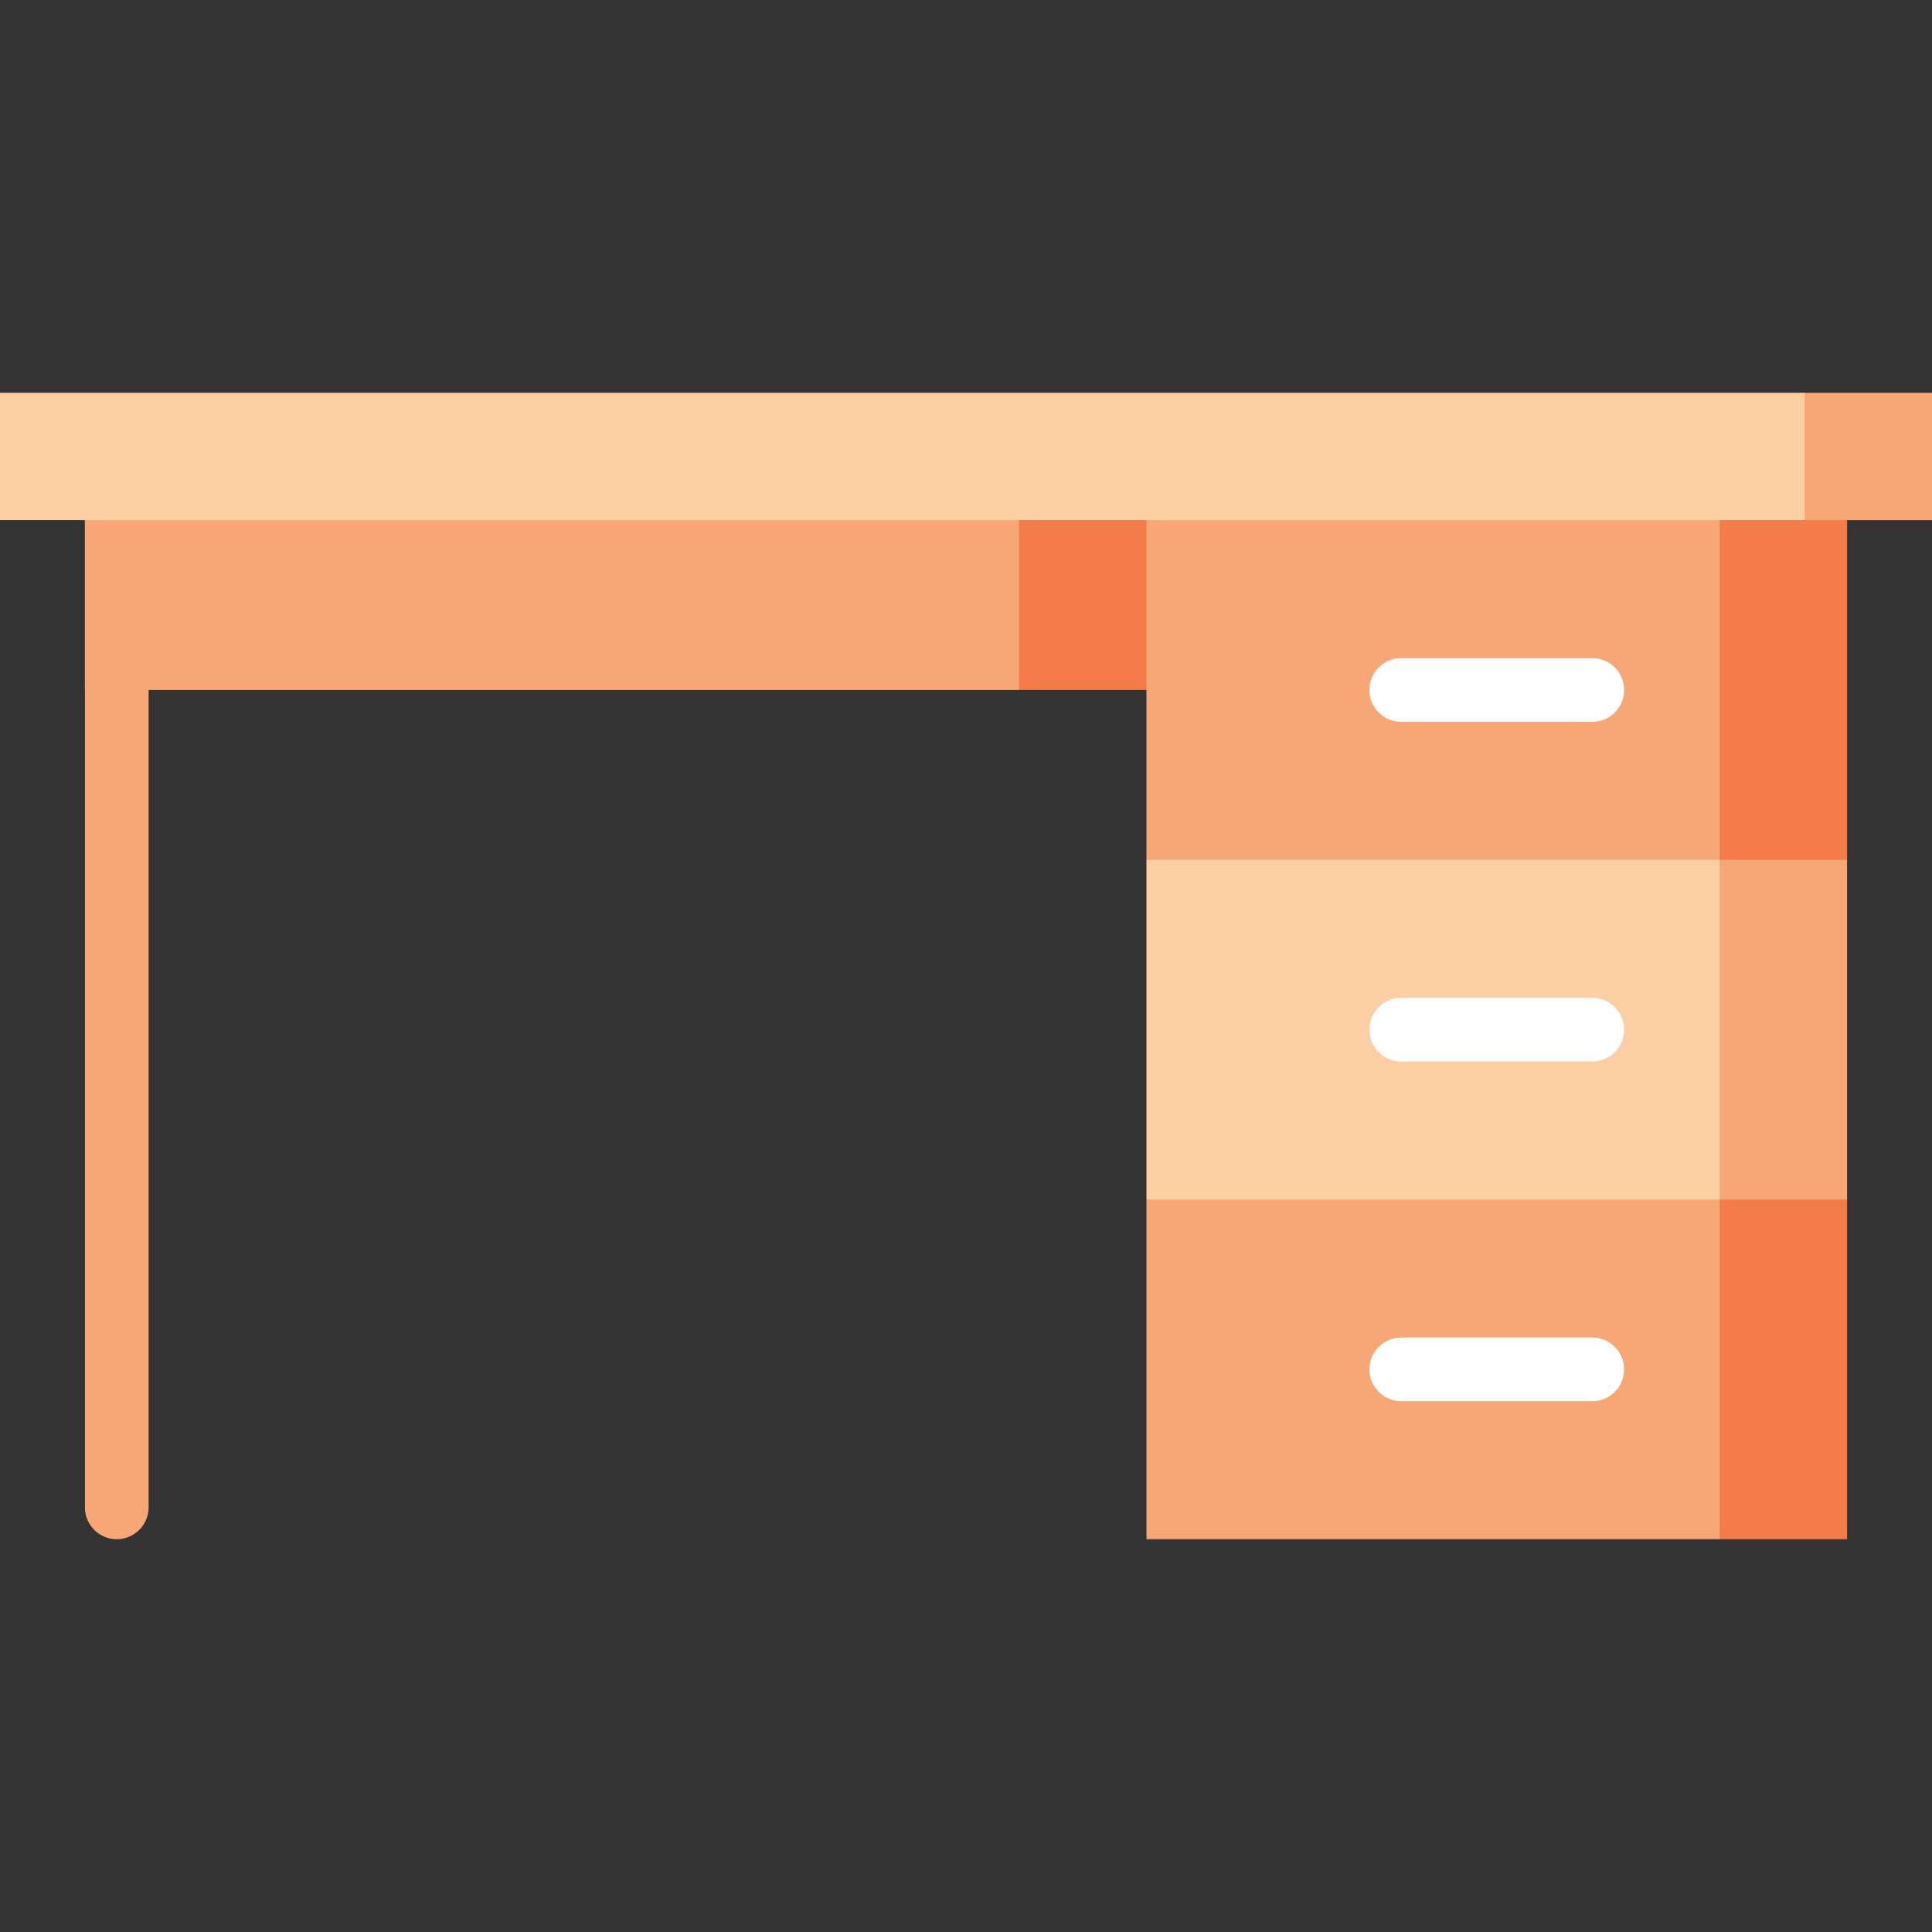
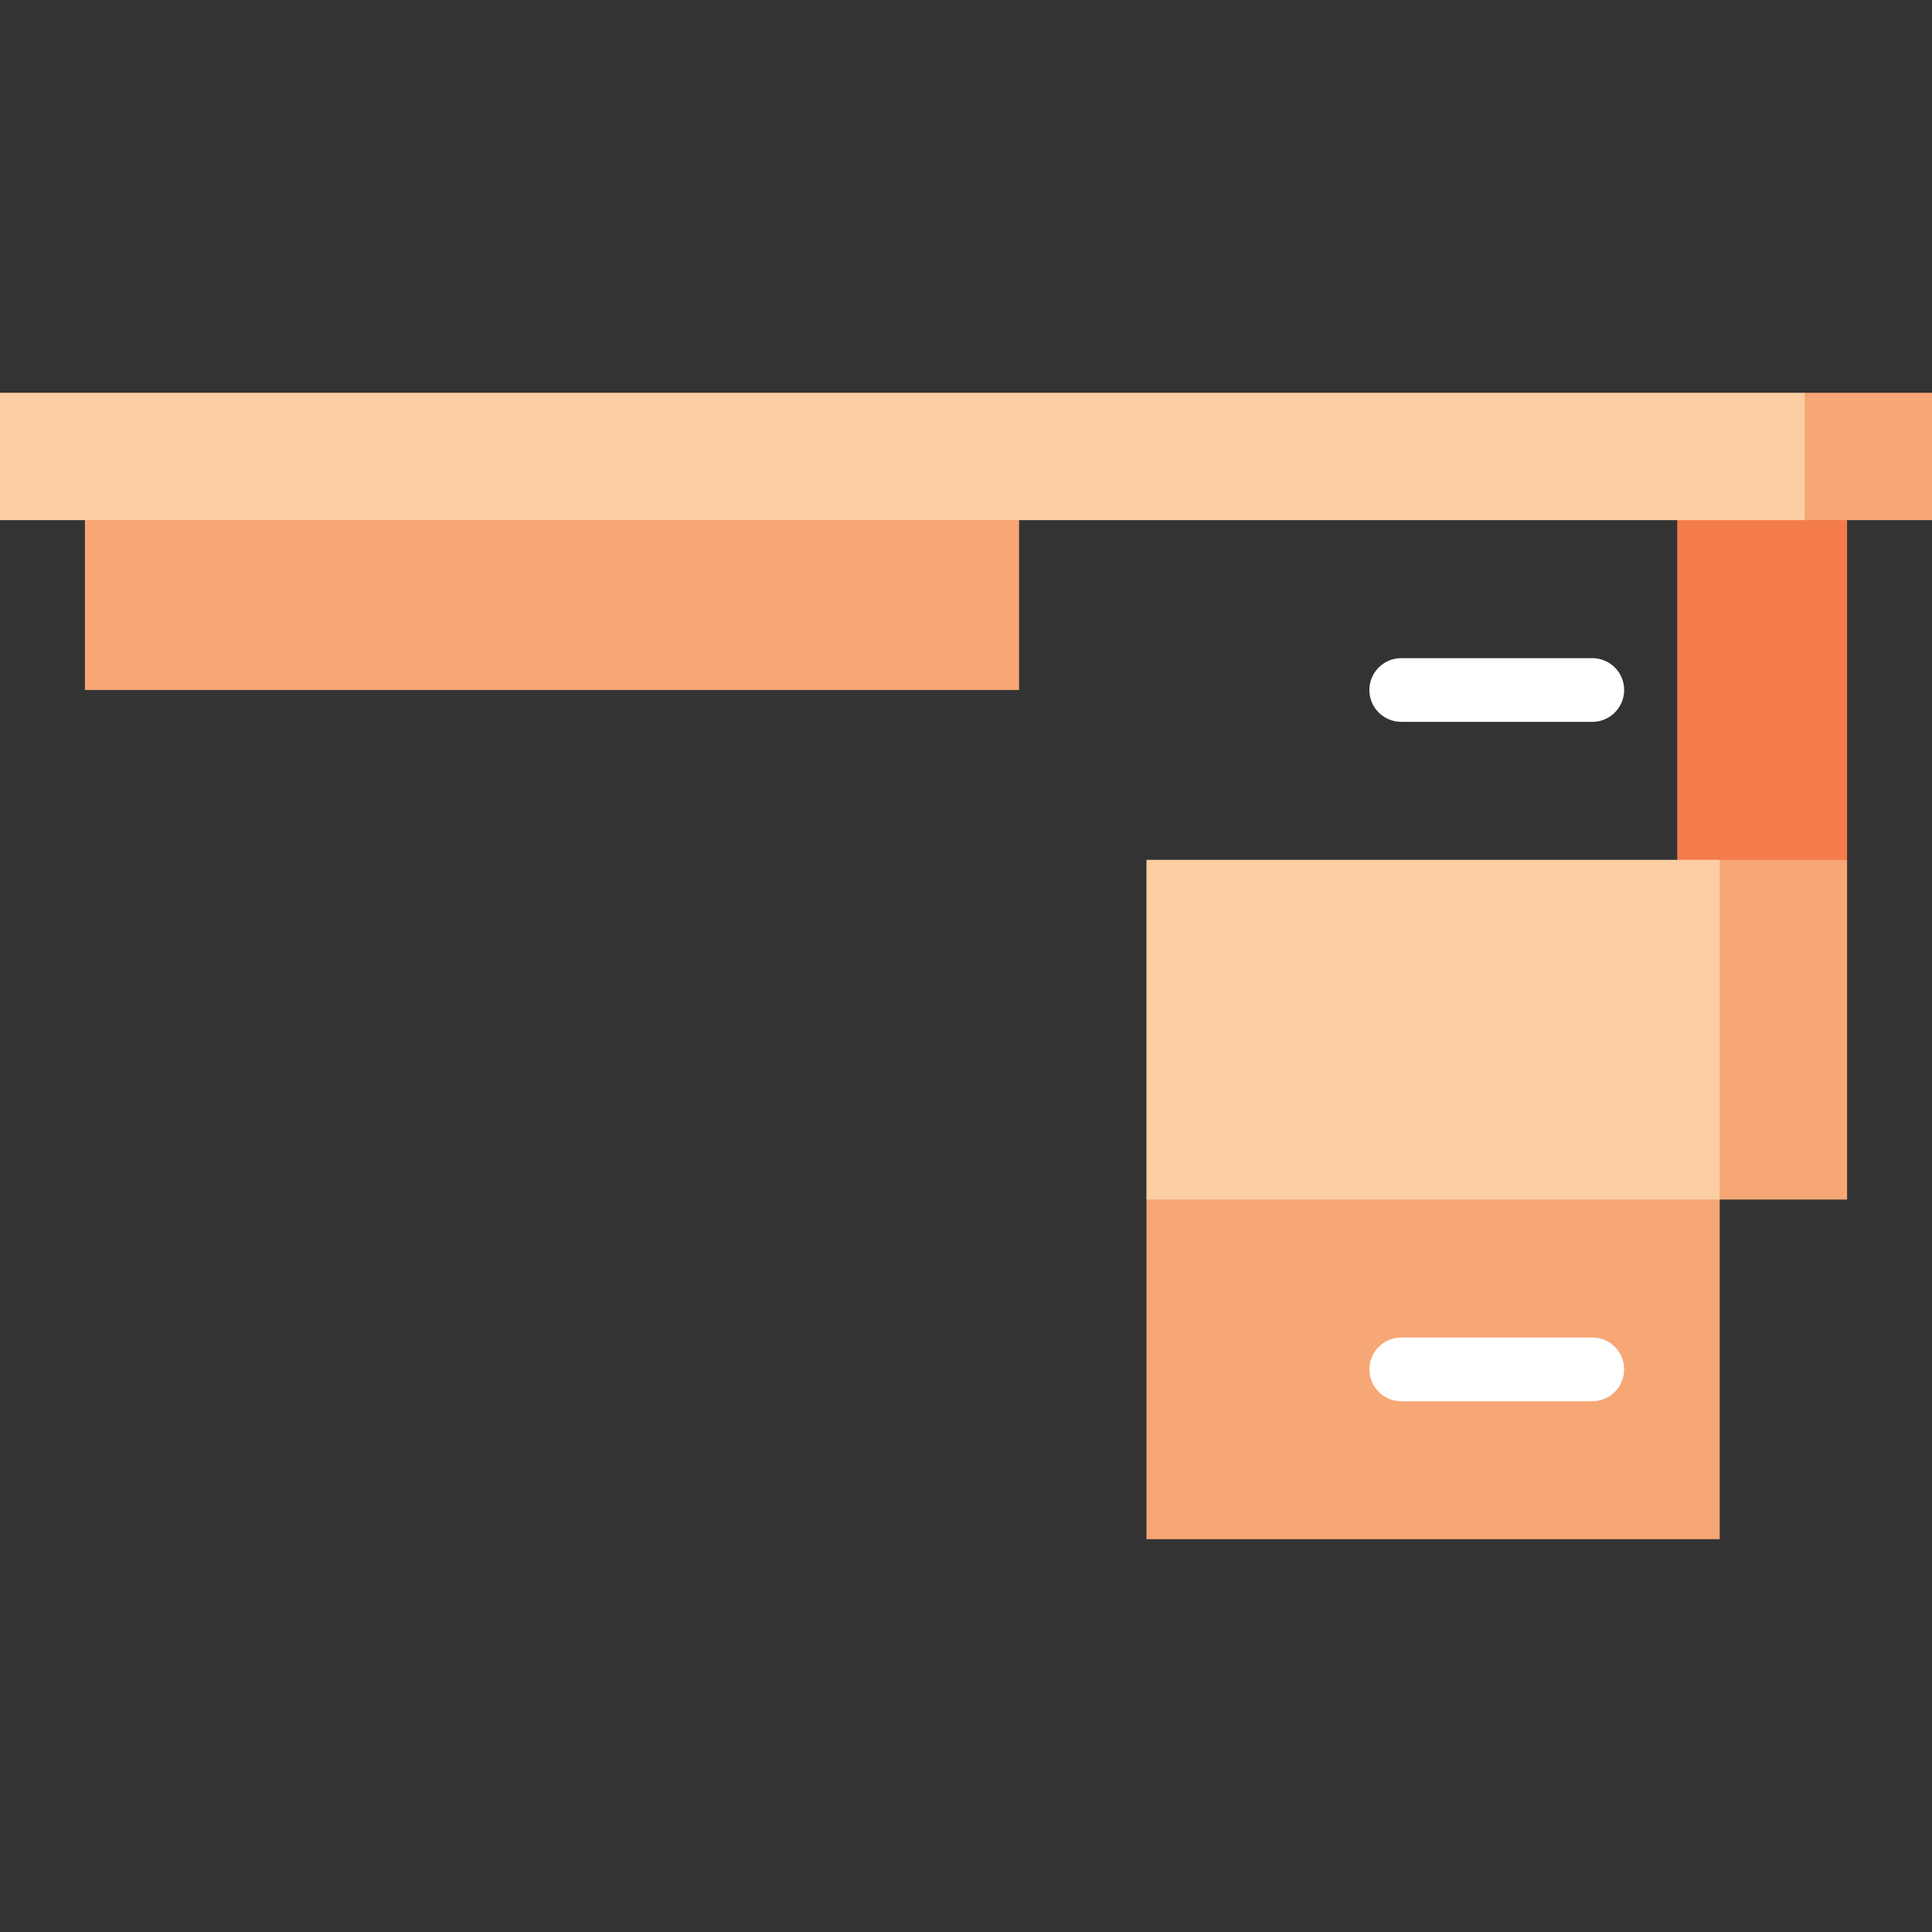
<svg xmlns="http://www.w3.org/2000/svg" version="1.1" id="Layer_1" x="0px" y="0px" viewBox="0 0 512 512" style="enable-background:new 0 0 512 512;" xml:space="preserve">
  <rect x="0" y="0" width="512" height="512" fill="#333333" stroke="none" />
-   <path style="fill:#F7A676;" d="M22.505,129.407v270.066c0,4.661,3.778,8.44,8.44,8.44s8.44-3.779,8.44-8.44V129.407H22.505z" />
-   <polygon style="fill:#F37C4A;" points="489.495,317.89 489.495,407.912 455.736,407.912 433.231,295.385 " />
  <polygon style="fill:#F7A676;" points="455.736,272.879 455.736,407.912 303.824,407.912 303.824,317.89 " />
-   <polygon style="fill:#F37C4A;" points="326.33,126.593 326.33,182.857 270.066,182.857 225.055,126.593 " />
  <rect x="22.505" y="126.593" style="fill:#F7A676;" width="247.56" height="56.264" />
  <polygon style="fill:#F37C4A;" points="444.484,126.593 444.484,250.374 489.495,227.868 489.495,126.593 " />
  <g>
-     <polygon style="fill:#F7A676;" points="303.824,126.593 303.824,227.868 455.736,261.626 455.736,126.593  " />
    <polygon style="fill:#F7A676;" points="489.495,227.868 489.495,317.89 455.736,317.89 421.978,272.879 455.736,227.868  " />
  </g>
  <rect x="303.824" y="227.868" style="fill:#FBCFA3;" width="151.912" height="90.022" />
  <polygon style="fill:#F7A676;" points="478.242,104.088 444.484,120.967 478.242,137.846 512,137.846 512,104.088 " />
  <rect y="104.088" style="fill:#FBCFA3;" width="478.242" height="33.758" />
  <g>
-     <path style="fill:#FFFFFF;" d="M421.978,281.319h-50.637c-4.662,0-8.44-3.779-8.44-8.44c0-4.661,3.778-8.44,8.44-8.44h50.637   c4.662,0,8.44,3.779,8.44,8.44C430.418,277.54,426.64,281.319,421.978,281.319z" />
    <path style="fill:#FFFFFF;" d="M421.978,191.297h-50.637c-4.662,0-8.44-3.779-8.44-8.44s3.778-8.44,8.44-8.44h50.637   c4.662,0,8.44,3.779,8.44,8.44S426.64,191.297,421.978,191.297z" />
    <path style="fill:#FFFFFF;" d="M421.978,371.341h-50.637c-4.662,0-8.44-3.779-8.44-8.44s3.778-8.44,8.44-8.44h50.637   c4.662,0,8.44,3.779,8.44,8.44S426.64,371.341,421.978,371.341z" />
  </g>
  <g>
</g>
  <g>
</g>
  <g>
</g>
  <g>
</g>
  <g>
</g>
  <g>
</g>
  <g>
</g>
  <g>
</g>
  <g>
</g>
  <g>
</g>
  <g>
</g>
  <g>
</g>
  <g>
</g>
  <g>
</g>
  <g>
</g>
</svg>